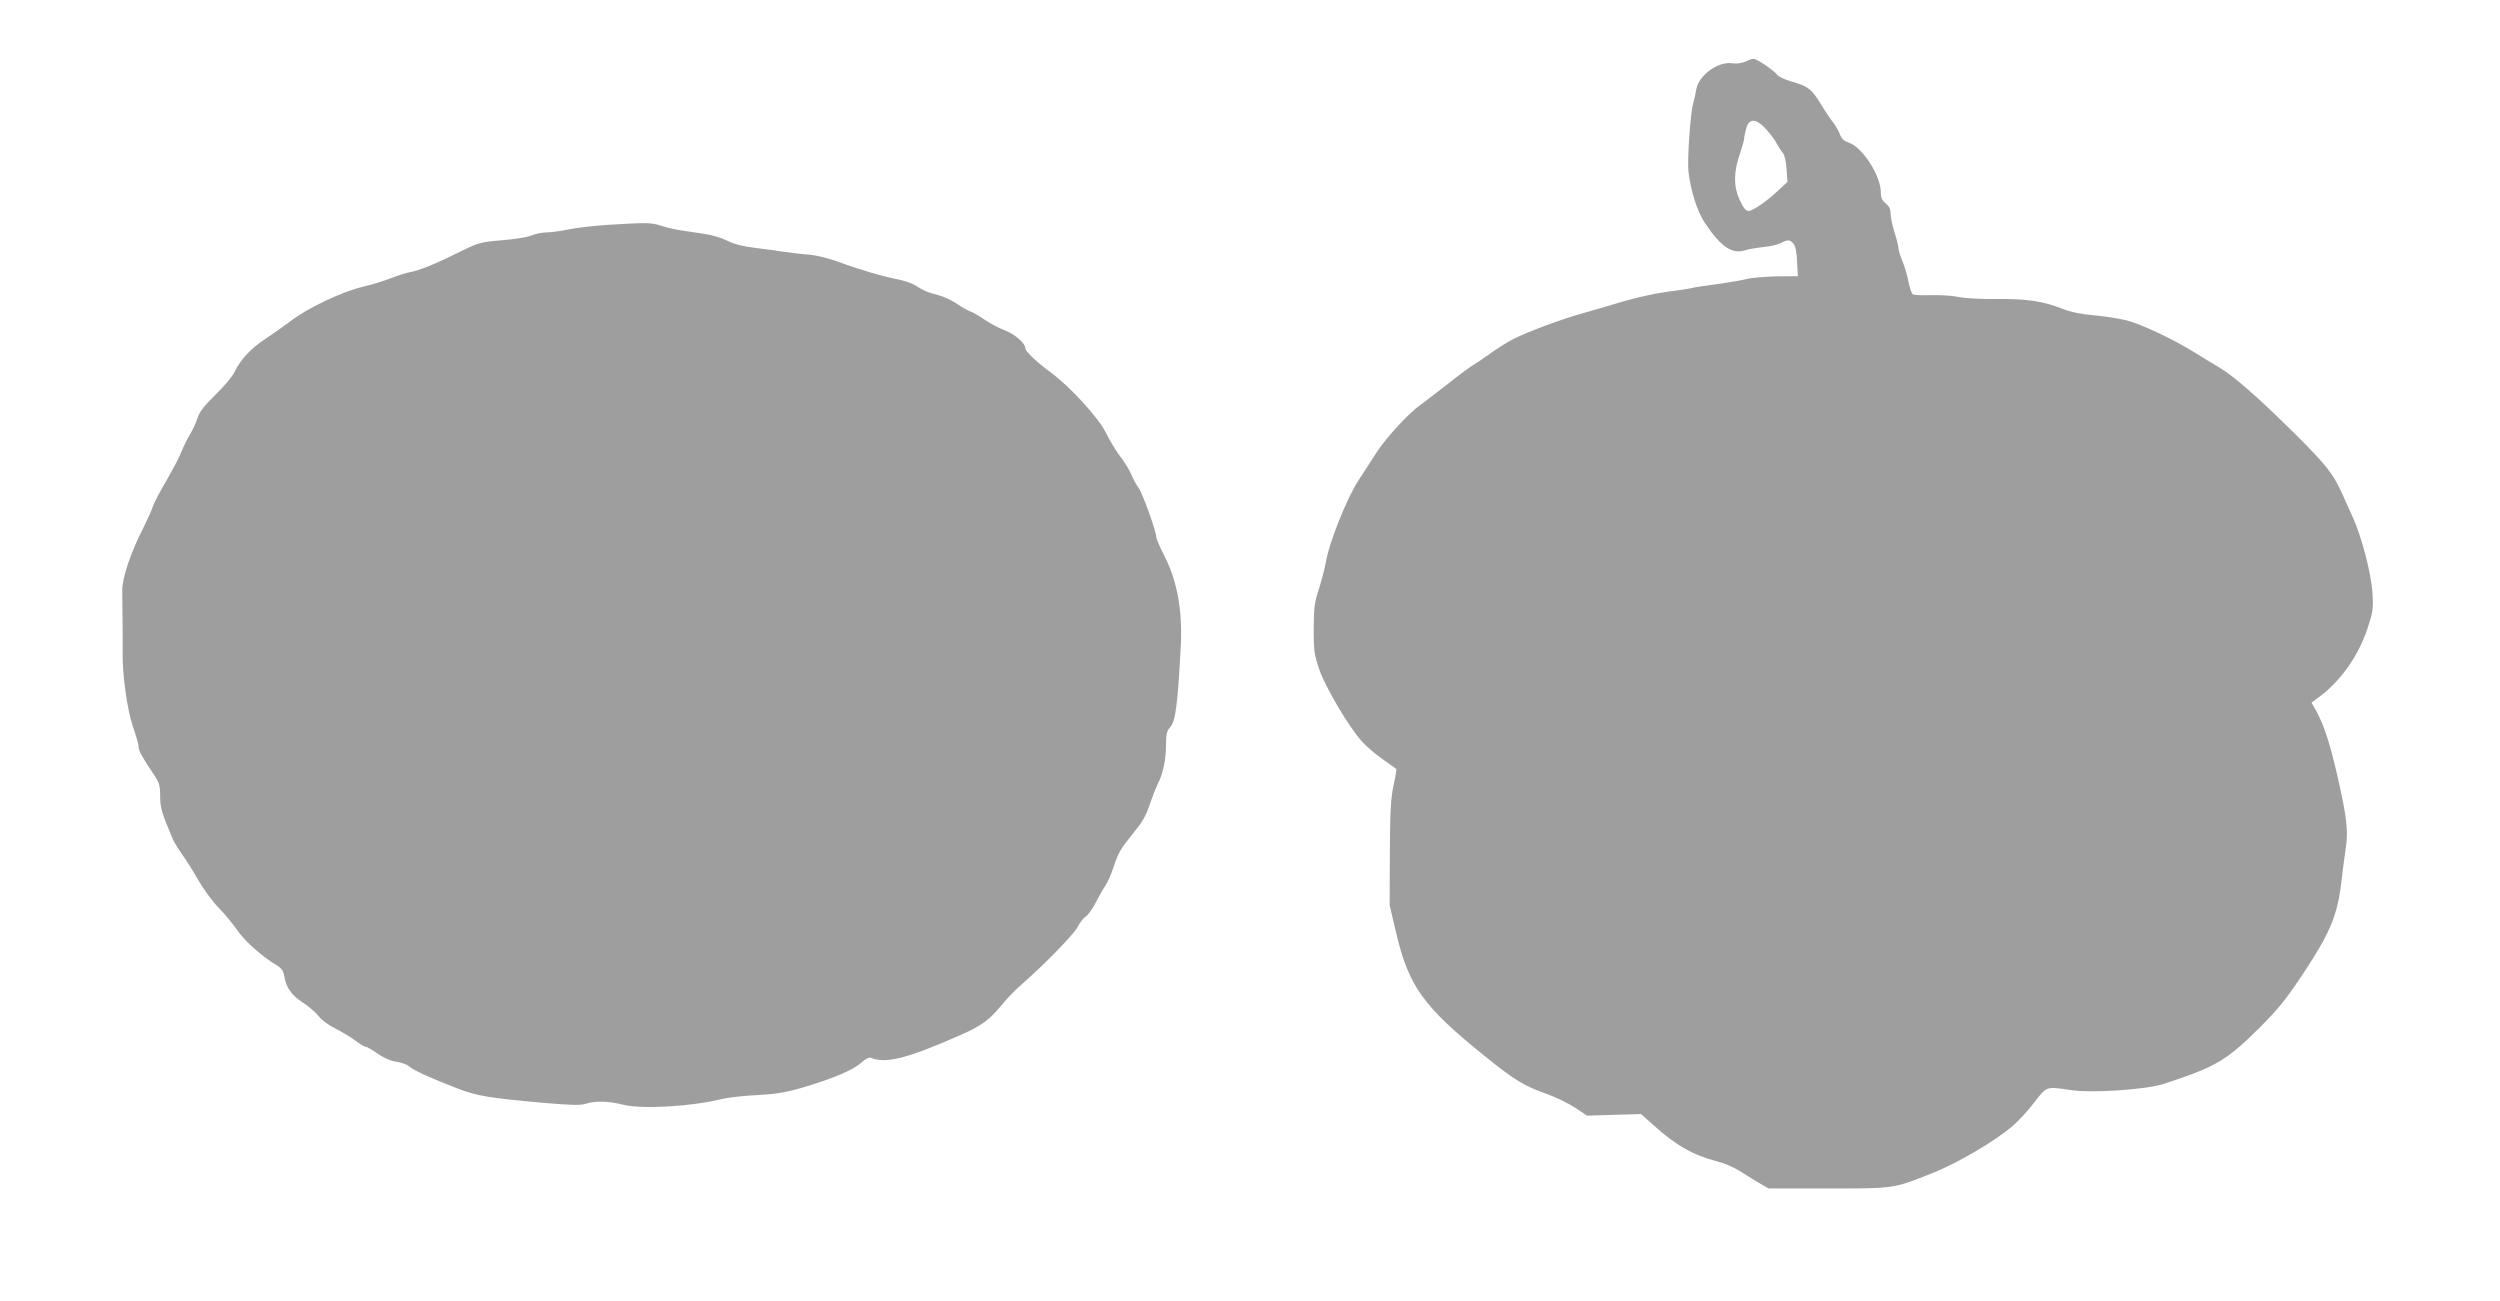
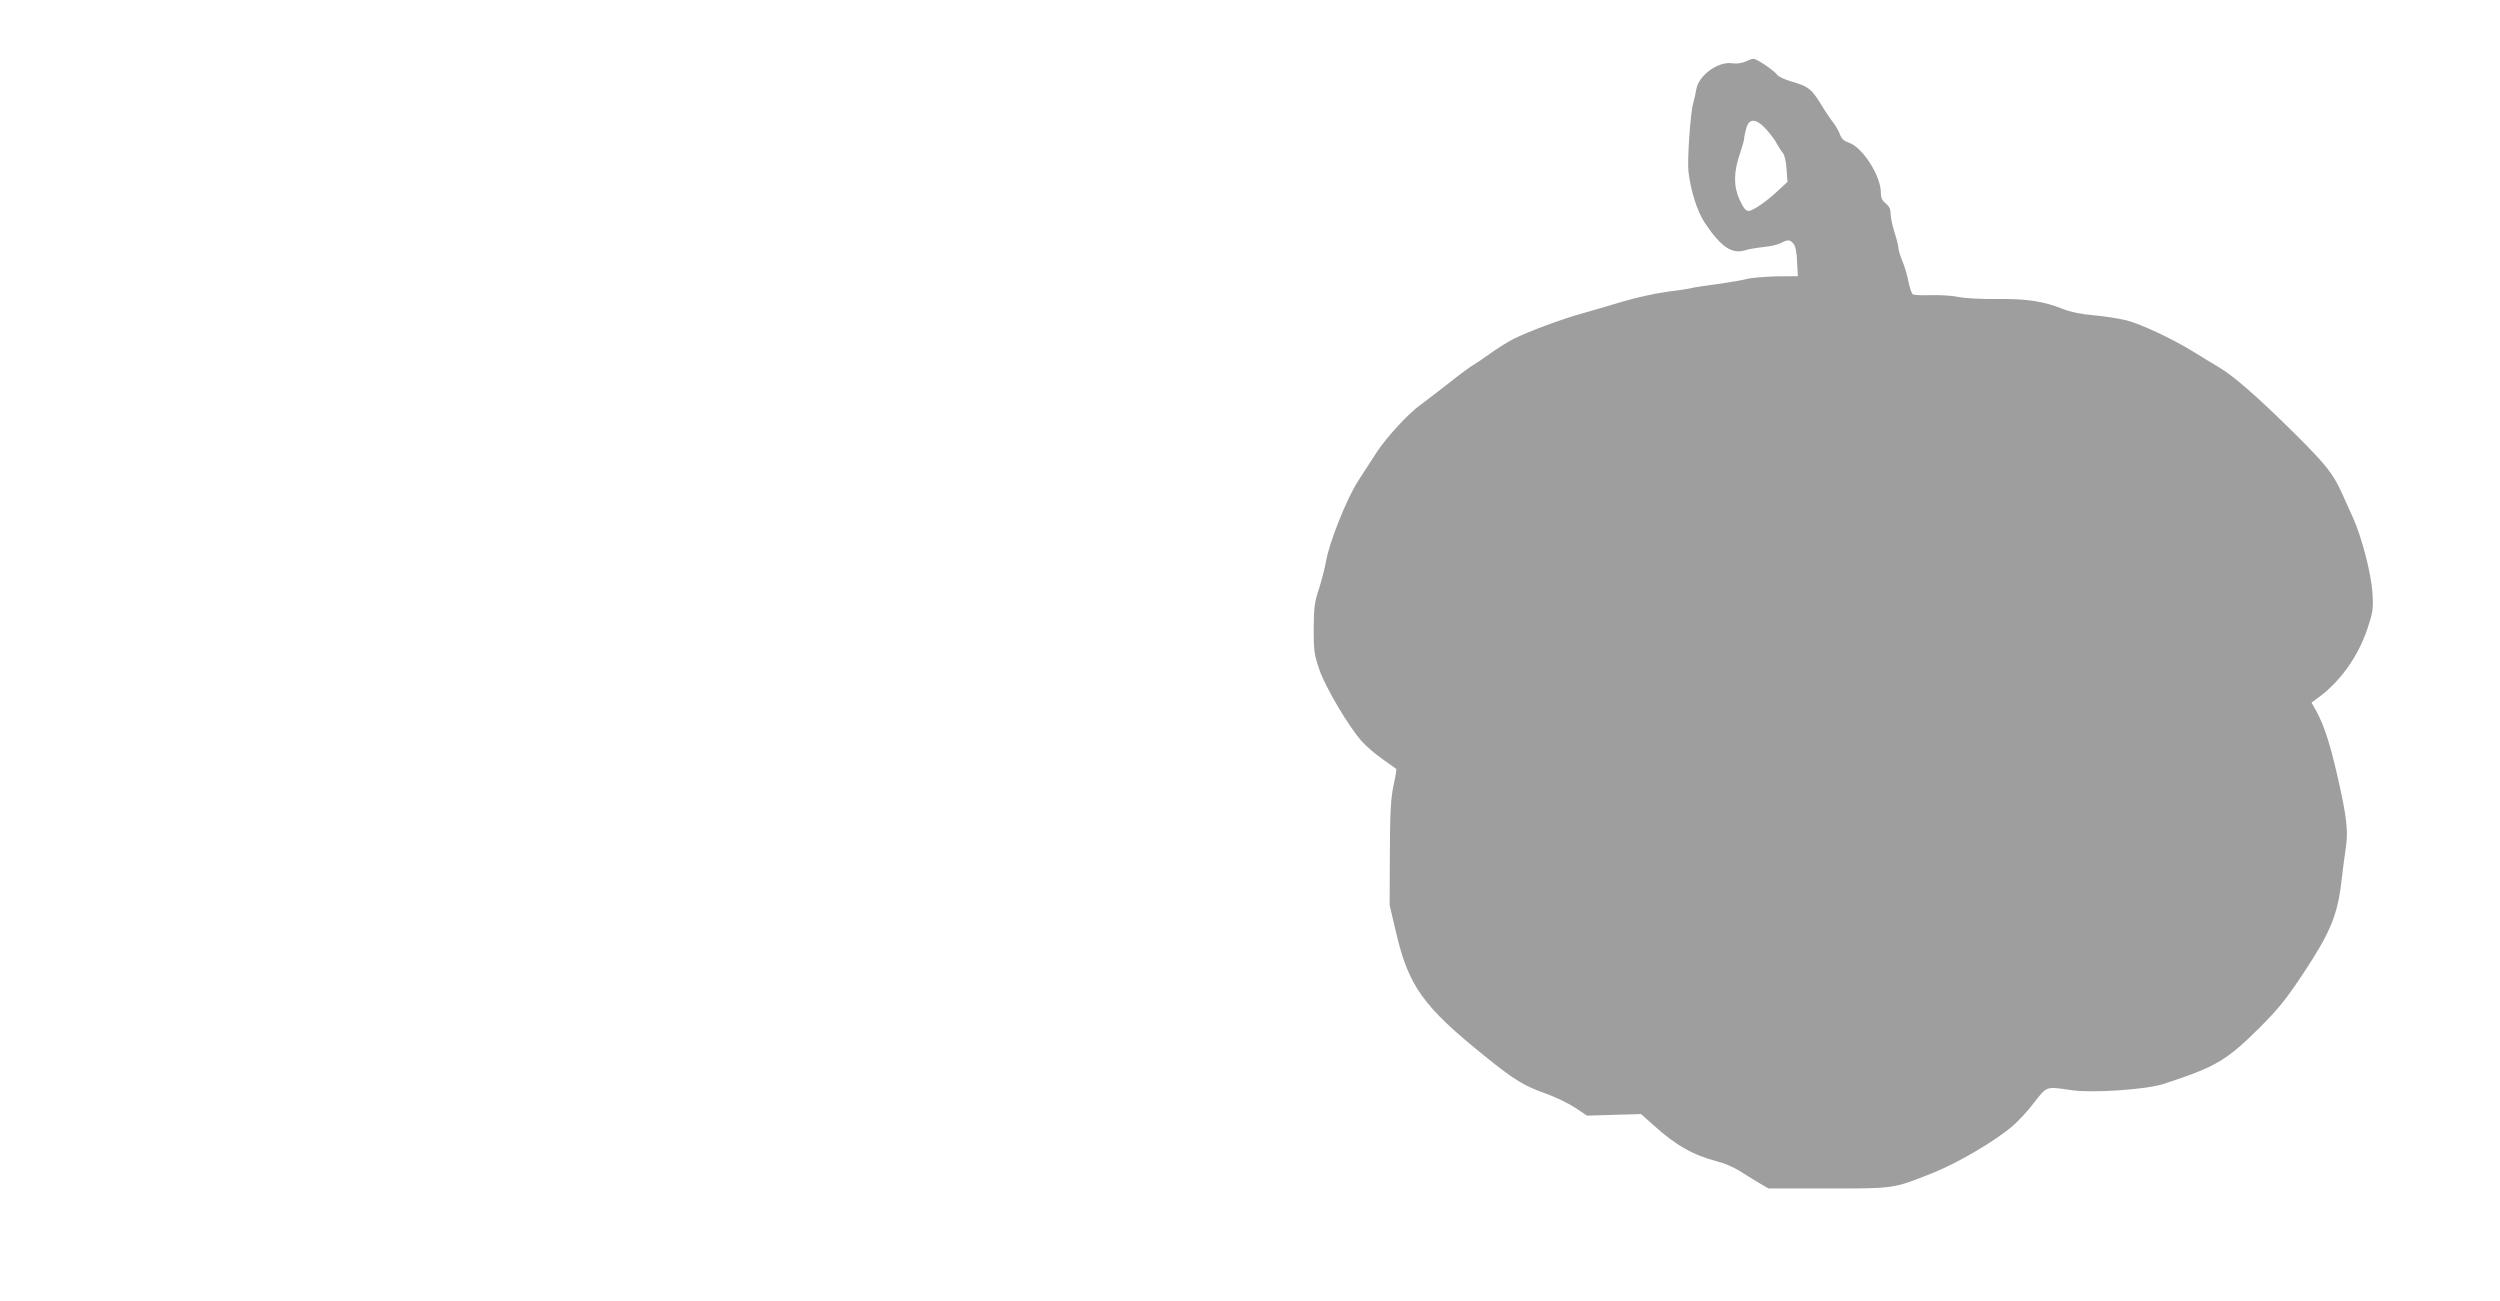
<svg xmlns="http://www.w3.org/2000/svg" version="1.0" width="1280pt" height="666pt" viewBox="0 0 1280 666" preserveAspectRatio="xMidYMid meet">
  <g transform="translate(0,666) scale(0.1,-0.1)" fill="#9e9e9e" stroke="none">
    <path d="M8935 6344 c-18 -8 -45 -11 -66 -8 -72 11 -173 -62 -184 -134 -3 -20 -10 -50 -15 -67 -15 -48 -32 -294 -25 -355 12 -99 45 -203 83 -260 81 -122 138 -162 205 -142 17 6 60 13 94 17 35 3 75 12 90 20 36 19 47 19 65 -2 11 -12 17 -43 19 -92 l4 -75 -110 -1 c-60 -2 -128 -7 -150 -13 -22 -6 -92 -18 -155 -27 -63 -8 -122 -17 -130 -20 -8 -3 -64 -11 -125 -19 -60 -8 -164 -31 -230 -51 -66 -20 -158 -47 -205 -60 -105 -29 -277 -93 -350 -130 -30 -15 -84 -49 -120 -75 -36 -26 -75 -52 -87 -59 -12 -6 -69 -48 -127 -94 -57 -45 -123 -95 -146 -112 -60 -43 -172 -165 -223 -243 -24 -37 -66 -103 -95 -147 -58 -91 -144 -307 -162 -405 -6 -36 -23 -101 -37 -145 -23 -68 -26 -98 -27 -205 0 -114 3 -133 30 -211 33 -93 147 -285 214 -362 23 -26 72 -69 109 -94 36 -26 68 -48 70 -50 2 -1 -4 -39 -14 -84 -14 -65 -18 -135 -19 -348 l-1 -266 33 -140 c64 -274 139 -379 455 -633 151 -122 200 -152 314 -192 47 -17 114 -49 147 -71 l61 -41 138 4 139 4 63 -56 c113 -103 205 -155 329 -187 34 -8 84 -30 111 -47 28 -18 73 -46 100 -62 l50 -29 305 0 c341 0 329 -2 530 77 131 52 323 164 416 244 28 24 77 77 109 119 65 84 60 83 186 64 108 -17 389 2 479 32 265 87 318 118 487 285 97 97 139 149 225 279 140 211 177 300 197 480 6 50 15 122 21 160 12 79 7 138 -21 275 -50 235 -84 347 -131 432 l-23 41 29 21 c115 82 208 211 257 356 29 87 31 102 26 185 -6 96 -55 287 -100 385 -14 30 -38 85 -55 122 -46 103 -84 150 -243 308 -188 186 -313 296 -392 342 -34 20 -88 53 -120 73 -111 69 -273 145 -350 165 -43 10 -119 22 -169 26 -60 5 -114 16 -153 31 -103 41 -188 54 -340 52 -77 -1 -165 4 -195 10 -30 7 -93 11 -140 10 -47 -2 -90 0 -96 4 -6 3 -17 34 -23 67 -7 34 -21 82 -32 106 -10 25 -19 54 -19 64 0 9 -9 46 -20 80 -11 34 -20 77 -20 96 0 23 -7 38 -25 52 -18 15 -25 29 -25 56 0 86 -94 233 -165 256 -23 8 -37 20 -44 41 -6 17 -21 43 -33 59 -13 16 -43 60 -67 100 -47 76 -63 88 -153 114 -31 9 -63 24 -70 34 -17 23 -105 82 -121 81 -7 0 -25 -7 -42 -15z m108 -346 c21 -24 46 -56 54 -73 9 -16 22 -38 31 -48 9 -10 17 -43 19 -83 l5 -65 -45 -42 c-60 -57 -132 -107 -155 -107 -14 0 -27 17 -46 59 -31 69 -30 140 3 236 11 33 21 67 21 75 0 8 5 32 11 53 14 53 50 52 102 -5z" />
-     <path d="M3115 5509 c-66 -4 -156 -14 -200 -23 -44 -9 -97 -16 -118 -16 -21 0 -54 -7 -74 -15 -20 -9 -89 -20 -152 -25 -110 -9 -121 -12 -216 -59 -124 -62 -208 -96 -258 -105 -21 -4 -64 -18 -95 -30 -31 -13 -97 -33 -147 -45 -106 -25 -282 -109 -370 -177 -33 -25 -90 -65 -126 -89 -73 -47 -128 -106 -158 -169 -10 -22 -55 -76 -99 -118 -58 -57 -82 -89 -91 -119 -7 -23 -24 -60 -37 -81 -13 -21 -34 -62 -45 -91 -11 -28 -46 -94 -76 -146 -31 -52 -63 -112 -70 -133 -7 -22 -29 -70 -48 -108 -68 -134 -110 -260 -109 -325 2 -227 3 -274 2 -310 -3 -112 23 -299 52 -383 16 -47 30 -95 30 -107 0 -20 17 -50 77 -140 29 -42 33 -58 33 -111 0 -60 8 -86 65 -221 8 -17 29 -52 47 -77 18 -24 56 -84 83 -132 28 -48 75 -113 106 -143 30 -31 71 -81 92 -111 35 -54 130 -139 202 -181 28 -17 36 -29 41 -59 9 -57 37 -96 96 -134 29 -19 65 -50 80 -69 15 -20 53 -48 85 -63 32 -16 77 -43 101 -61 24 -18 49 -33 55 -33 7 0 34 -16 61 -35 30 -21 66 -37 95 -41 25 -3 55 -14 66 -24 22 -20 112 -61 250 -114 101 -38 156 -47 431 -72 148 -13 199 -14 224 -5 46 15 117 14 189 -5 97 -24 348 -10 507 29 32 8 113 17 179 20 92 5 145 13 225 36 158 46 268 92 308 129 23 20 42 30 52 26 75 -32 187 -3 463 119 102 45 142 75 202 147 27 34 74 83 105 109 123 108 269 258 288 296 11 22 30 46 41 52 11 7 34 39 50 70 17 32 39 72 50 88 12 17 31 59 42 95 25 74 37 95 94 165 57 70 71 94 95 166 12 35 29 77 37 94 27 50 43 126 43 199 0 55 4 74 20 91 29 31 40 117 56 426 8 173 -19 324 -82 448 -24 47 -44 93 -44 102 0 29 -70 224 -91 252 -11 15 -28 46 -38 70 -10 23 -35 65 -57 92 -21 28 -53 81 -71 118 -37 77 -186 239 -283 310 -70 51 -130 108 -130 123 0 26 -52 72 -104 92 -30 11 -78 37 -106 56 -28 19 -60 38 -73 42 -12 4 -42 21 -68 39 -26 17 -68 37 -95 44 -55 14 -76 23 -119 51 -17 10 -55 23 -85 29 -72 13 -205 52 -309 91 -46 17 -112 33 -145 36 -34 2 -90 9 -126 14 -36 5 -105 15 -155 21 -59 7 -107 19 -140 36 -27 14 -79 30 -115 35 -36 5 -90 13 -120 18 -30 4 -77 15 -104 24 -52 17 -77 17 -271 5z" />
  </g>
</svg>